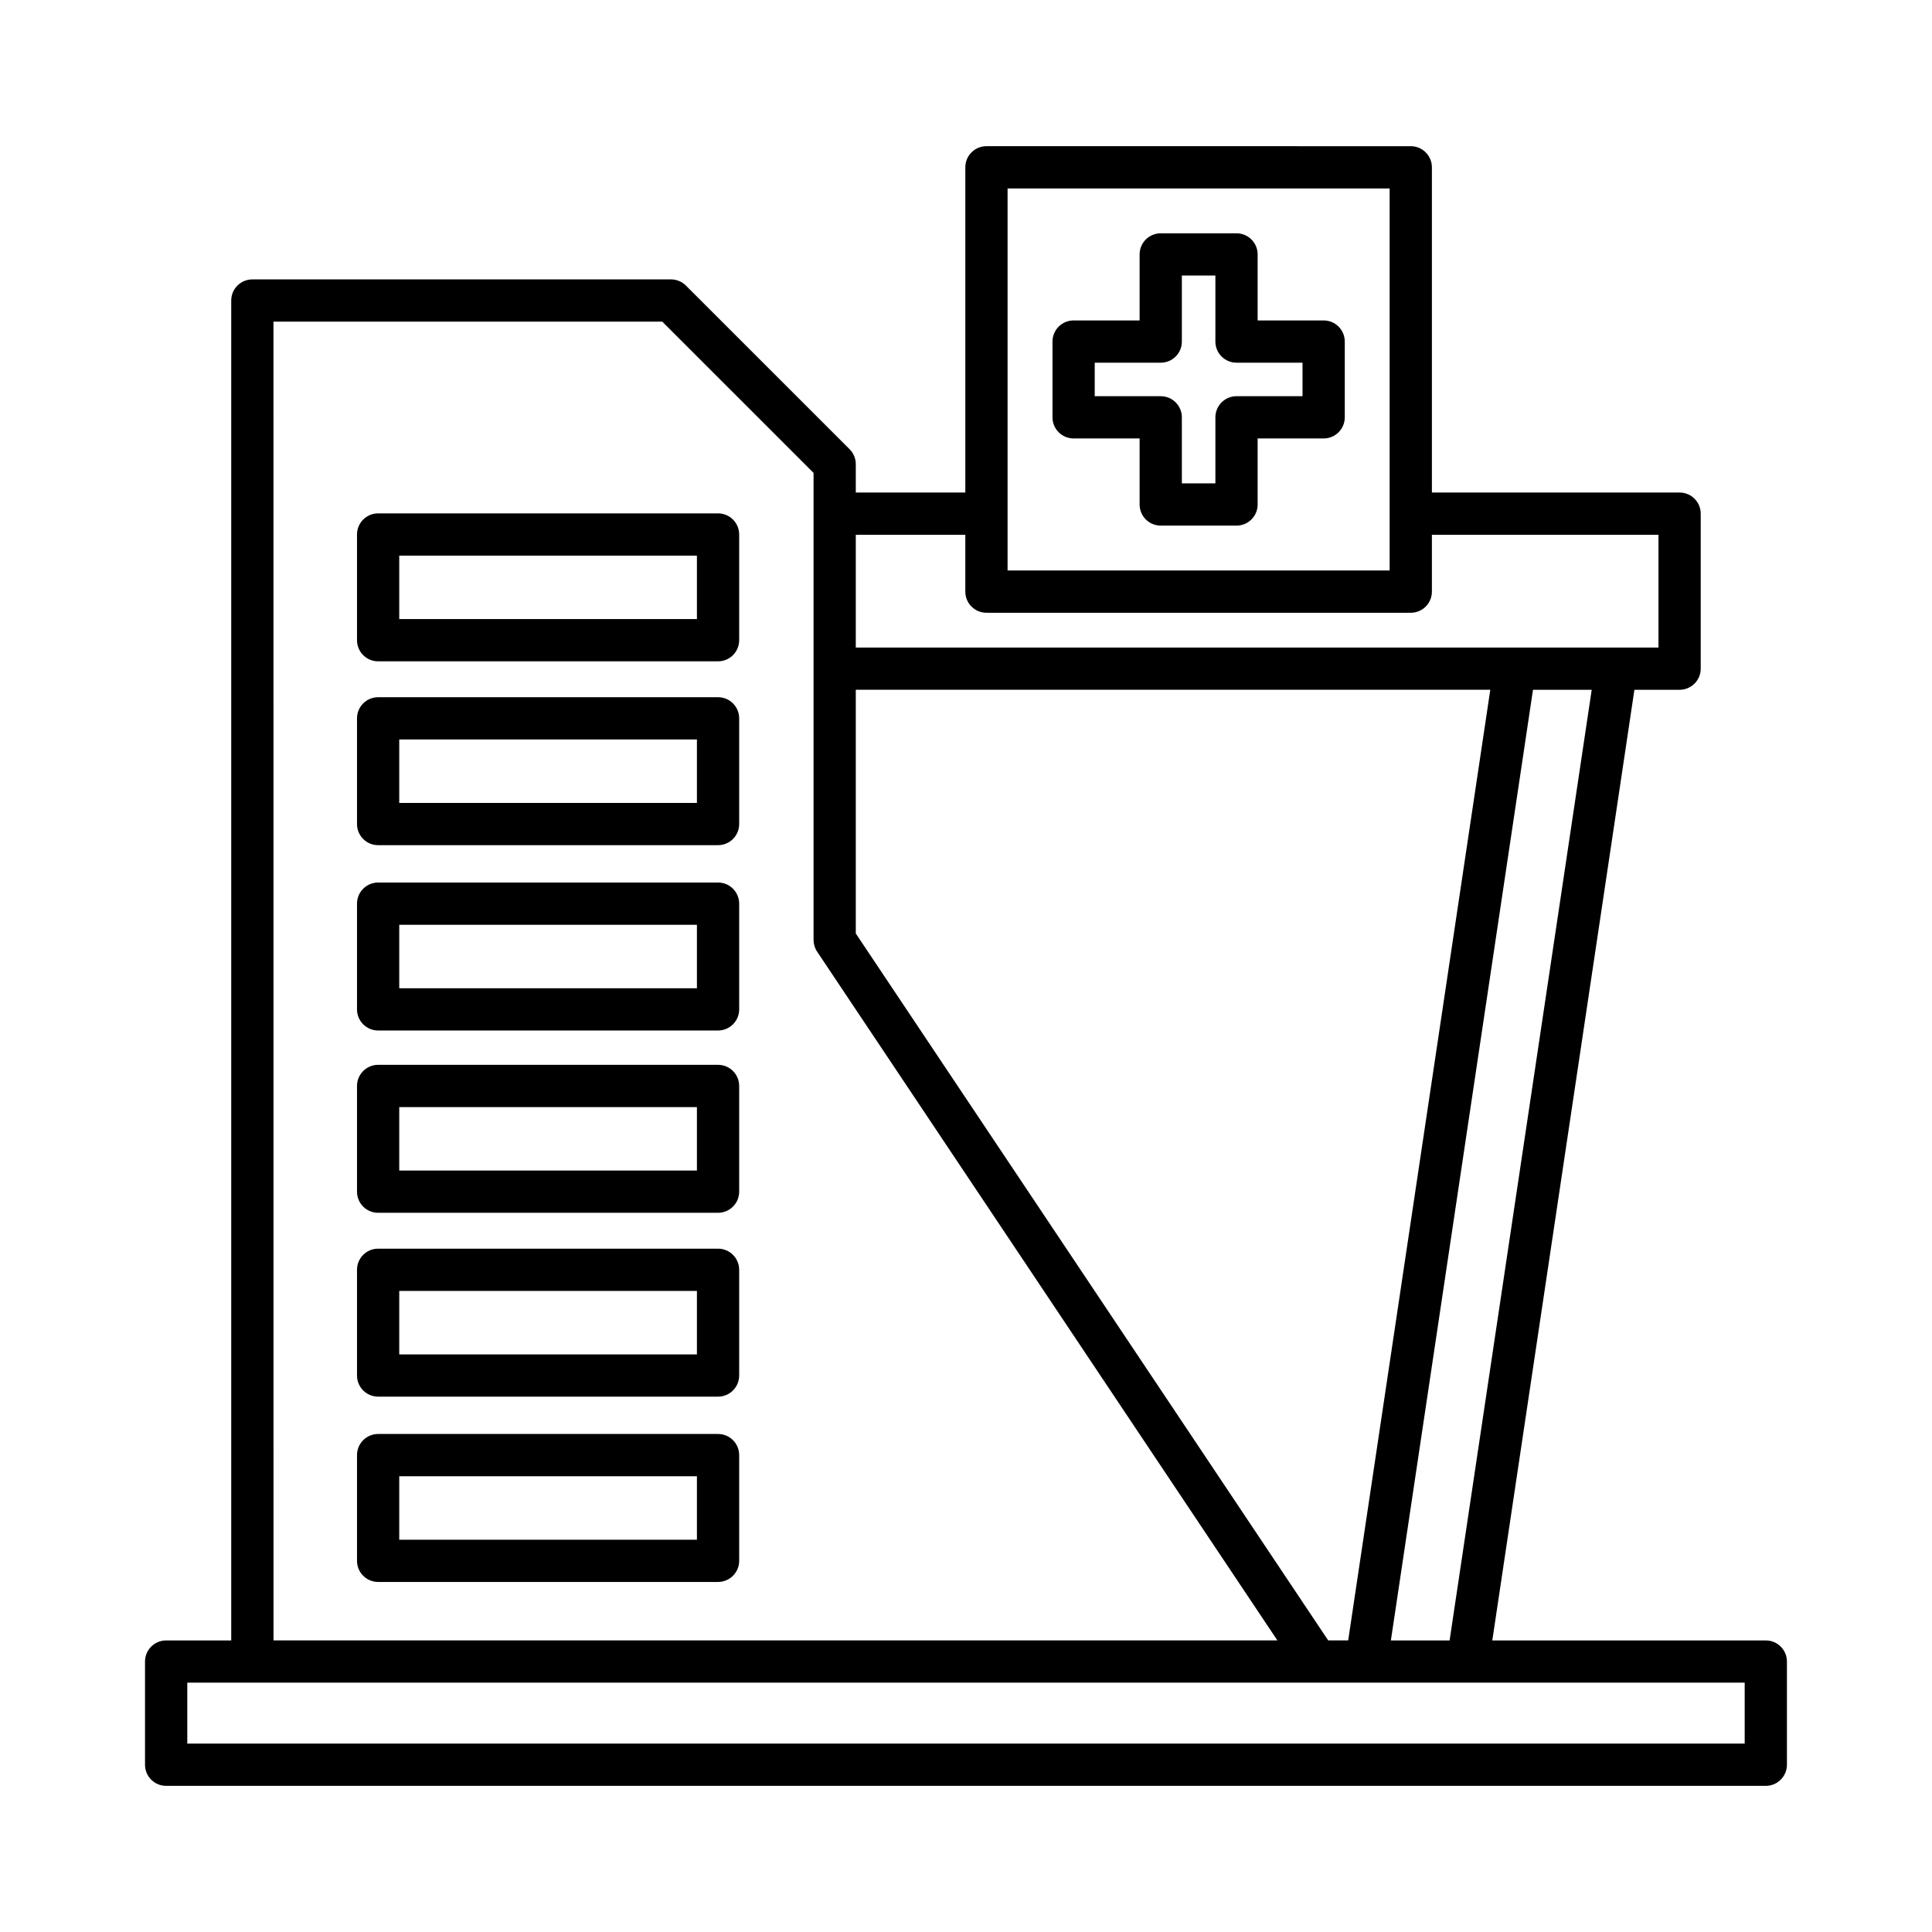
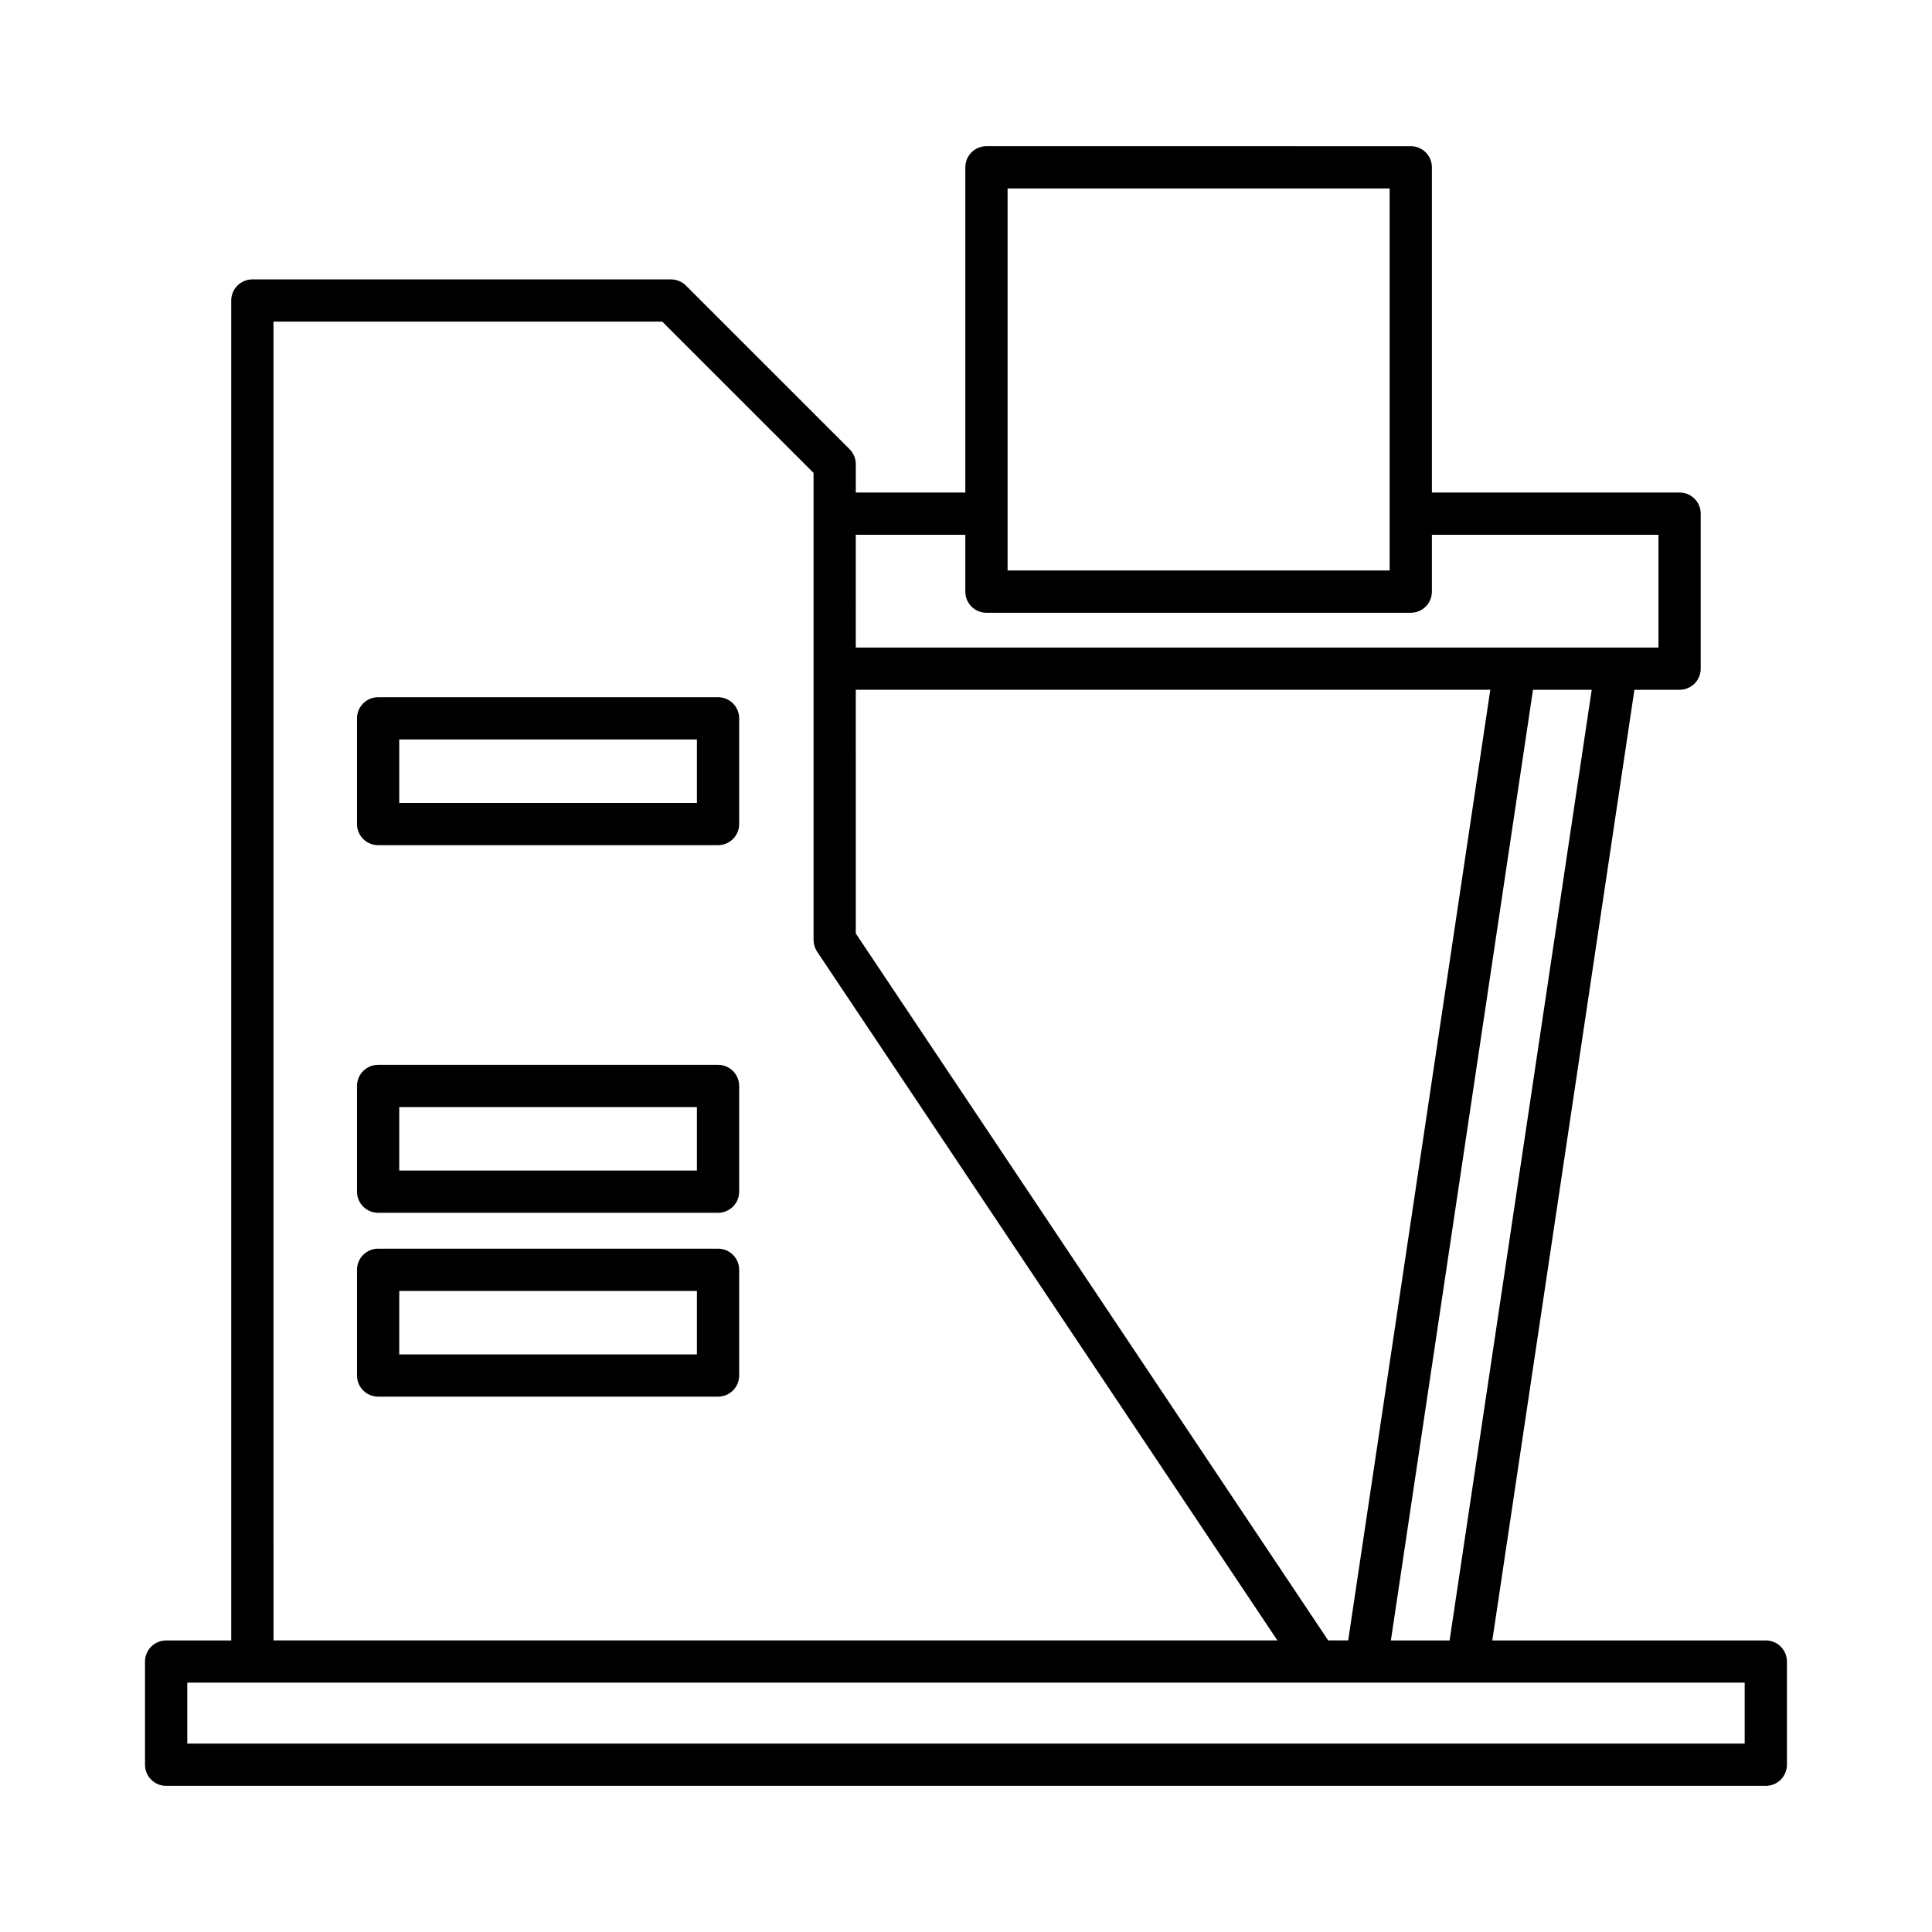
<svg xmlns="http://www.w3.org/2000/svg" fill="#000000" width="800px" height="800px" version="1.1" viewBox="144 144 512 512">
  <g>
    <path d="m611.96 578.73h-72.484l37.66-251.93h11.973c3.09 0 5.598-2.504 5.598-5.598v-41.078c0-3.094-2.508-5.598-5.598-5.598l-65.641 0.004v-86.188c0-3.094-2.508-5.598-5.598-5.598l-112.45-0.004c-3.09 0-5.598 2.504-5.598 5.598v86.188h-29.027v-7.516c0-1.488-0.59-2.91-1.641-3.957l-43.371-43.367c-1.051-1.051-2.473-1.641-3.957-1.641h-110.95c-3.09 0-5.598 2.504-5.598 5.598v355.09h-17.25c-3.09 0-5.598 2.504-5.598 5.598v27.34c0 3.094 2.508 5.598 5.598 5.598h423.93c3.09 0 5.598-2.504 5.598-5.598v-27.34c0-3.094-2.508-5.598-5.598-5.598zm-83.801 0h-15.562l37.66-251.93h15.562zm-117.14-384.79h101.25v101.25h-101.25zm-40.227 91.785h29.027v15.066c0 3.094 2.508 5.598 5.598 5.598h112.45c3.09 0 5.598-2.504 5.598-5.598v-15.066h60.047v29.883h-212.72zm0 41.074h168.15l-37.66 251.93h-5.297l-125.19-187.34zm-154.32-97.559h103.04l40.09 40.086v123.76c0 1.109 0.328 2.191 0.941 3.109l121.98 182.53-266.04 0.004zm389.89 376.83h-412.73v-16.145h412.73z" />
    <path d="m334.29 426.19h-90.082c-3.09 0-5.598 2.504-5.598 5.598v28.016c0 3.094 2.508 5.598 5.598 5.598h90.082c3.09 0 5.598-2.504 5.598-5.598v-28.016c0-3.094-2.504-5.598-5.598-5.598zm-5.598 28.02h-78.887v-16.82h78.887z" />
    <path d="m334.29 474.91h-90.082c-3.09 0-5.598 2.504-5.598 5.598v28.016c0 3.094 2.508 5.598 5.598 5.598h90.082c3.09 0 5.598-2.504 5.598-5.598v-28.016c0-3.094-2.504-5.598-5.598-5.598zm-5.598 28.016h-78.887v-16.82h78.887z" />
-     <path d="m334.29 524.02h-90.082c-3.09 0-5.598 2.504-5.598 5.598v28.016c0 3.094 2.508 5.598 5.598 5.598h90.082c3.09 0 5.598-2.504 5.598-5.598v-28.016c0-3.094-2.504-5.598-5.598-5.598zm-5.598 28.02h-78.887v-16.82h78.887z" />
-     <path d="m334.29 280.05h-90.082c-3.09 0-5.598 2.504-5.598 5.598v28.012c0 3.094 2.508 5.598 5.598 5.598h90.082c3.09 0 5.598-2.504 5.598-5.598v-28.012c0-3.094-2.504-5.598-5.598-5.598zm-5.598 28.012h-78.887v-16.816h78.887z" />
    <path d="m334.29 328.77h-90.082c-3.09 0-5.598 2.504-5.598 5.598v28.012c0 3.094 2.508 5.598 5.598 5.598h90.082c3.09 0 5.598-2.504 5.598-5.598v-28.012c0-3.094-2.504-5.598-5.598-5.598zm-5.598 28.012h-78.887v-16.816h78.887z" />
-     <path d="m334.29 377.88h-90.082c-3.09 0-5.598 2.504-5.598 5.598v28.016c0 3.094 2.508 5.598 5.598 5.598h90.082c3.09 0 5.598-2.504 5.598-5.598v-28.016c0-3.094-2.504-5.598-5.598-5.598zm-5.598 28.02h-78.887v-16.82h78.887z" />
-     <path d="m494.78 228.92h-17.492v-17.492c0-3.094-2.508-5.598-5.598-5.598h-20.082c-3.09 0-5.598 2.504-5.598 5.598v17.492h-17.492c-3.09 0-5.598 2.504-5.598 5.598v20.078c0 3.094 2.508 5.598 5.598 5.598h17.492v17.5c0 3.094 2.508 5.598 5.598 5.598h20.082c3.09 0 5.598-2.504 5.598-5.598v-17.5h17.492c3.09 0 5.598-2.504 5.598-5.598v-20.078c0-3.094-2.504-5.598-5.598-5.598zm-5.598 20.078h-17.492c-3.09 0-5.598 2.504-5.598 5.598v17.5h-8.887v-17.5c0-3.094-2.508-5.598-5.598-5.598h-17.492v-8.883h17.492c3.09 0 5.598-2.504 5.598-5.598v-17.492h8.887v17.492c0 3.094 2.508 5.598 5.598 5.598h17.492z" />
  </g>
</svg>